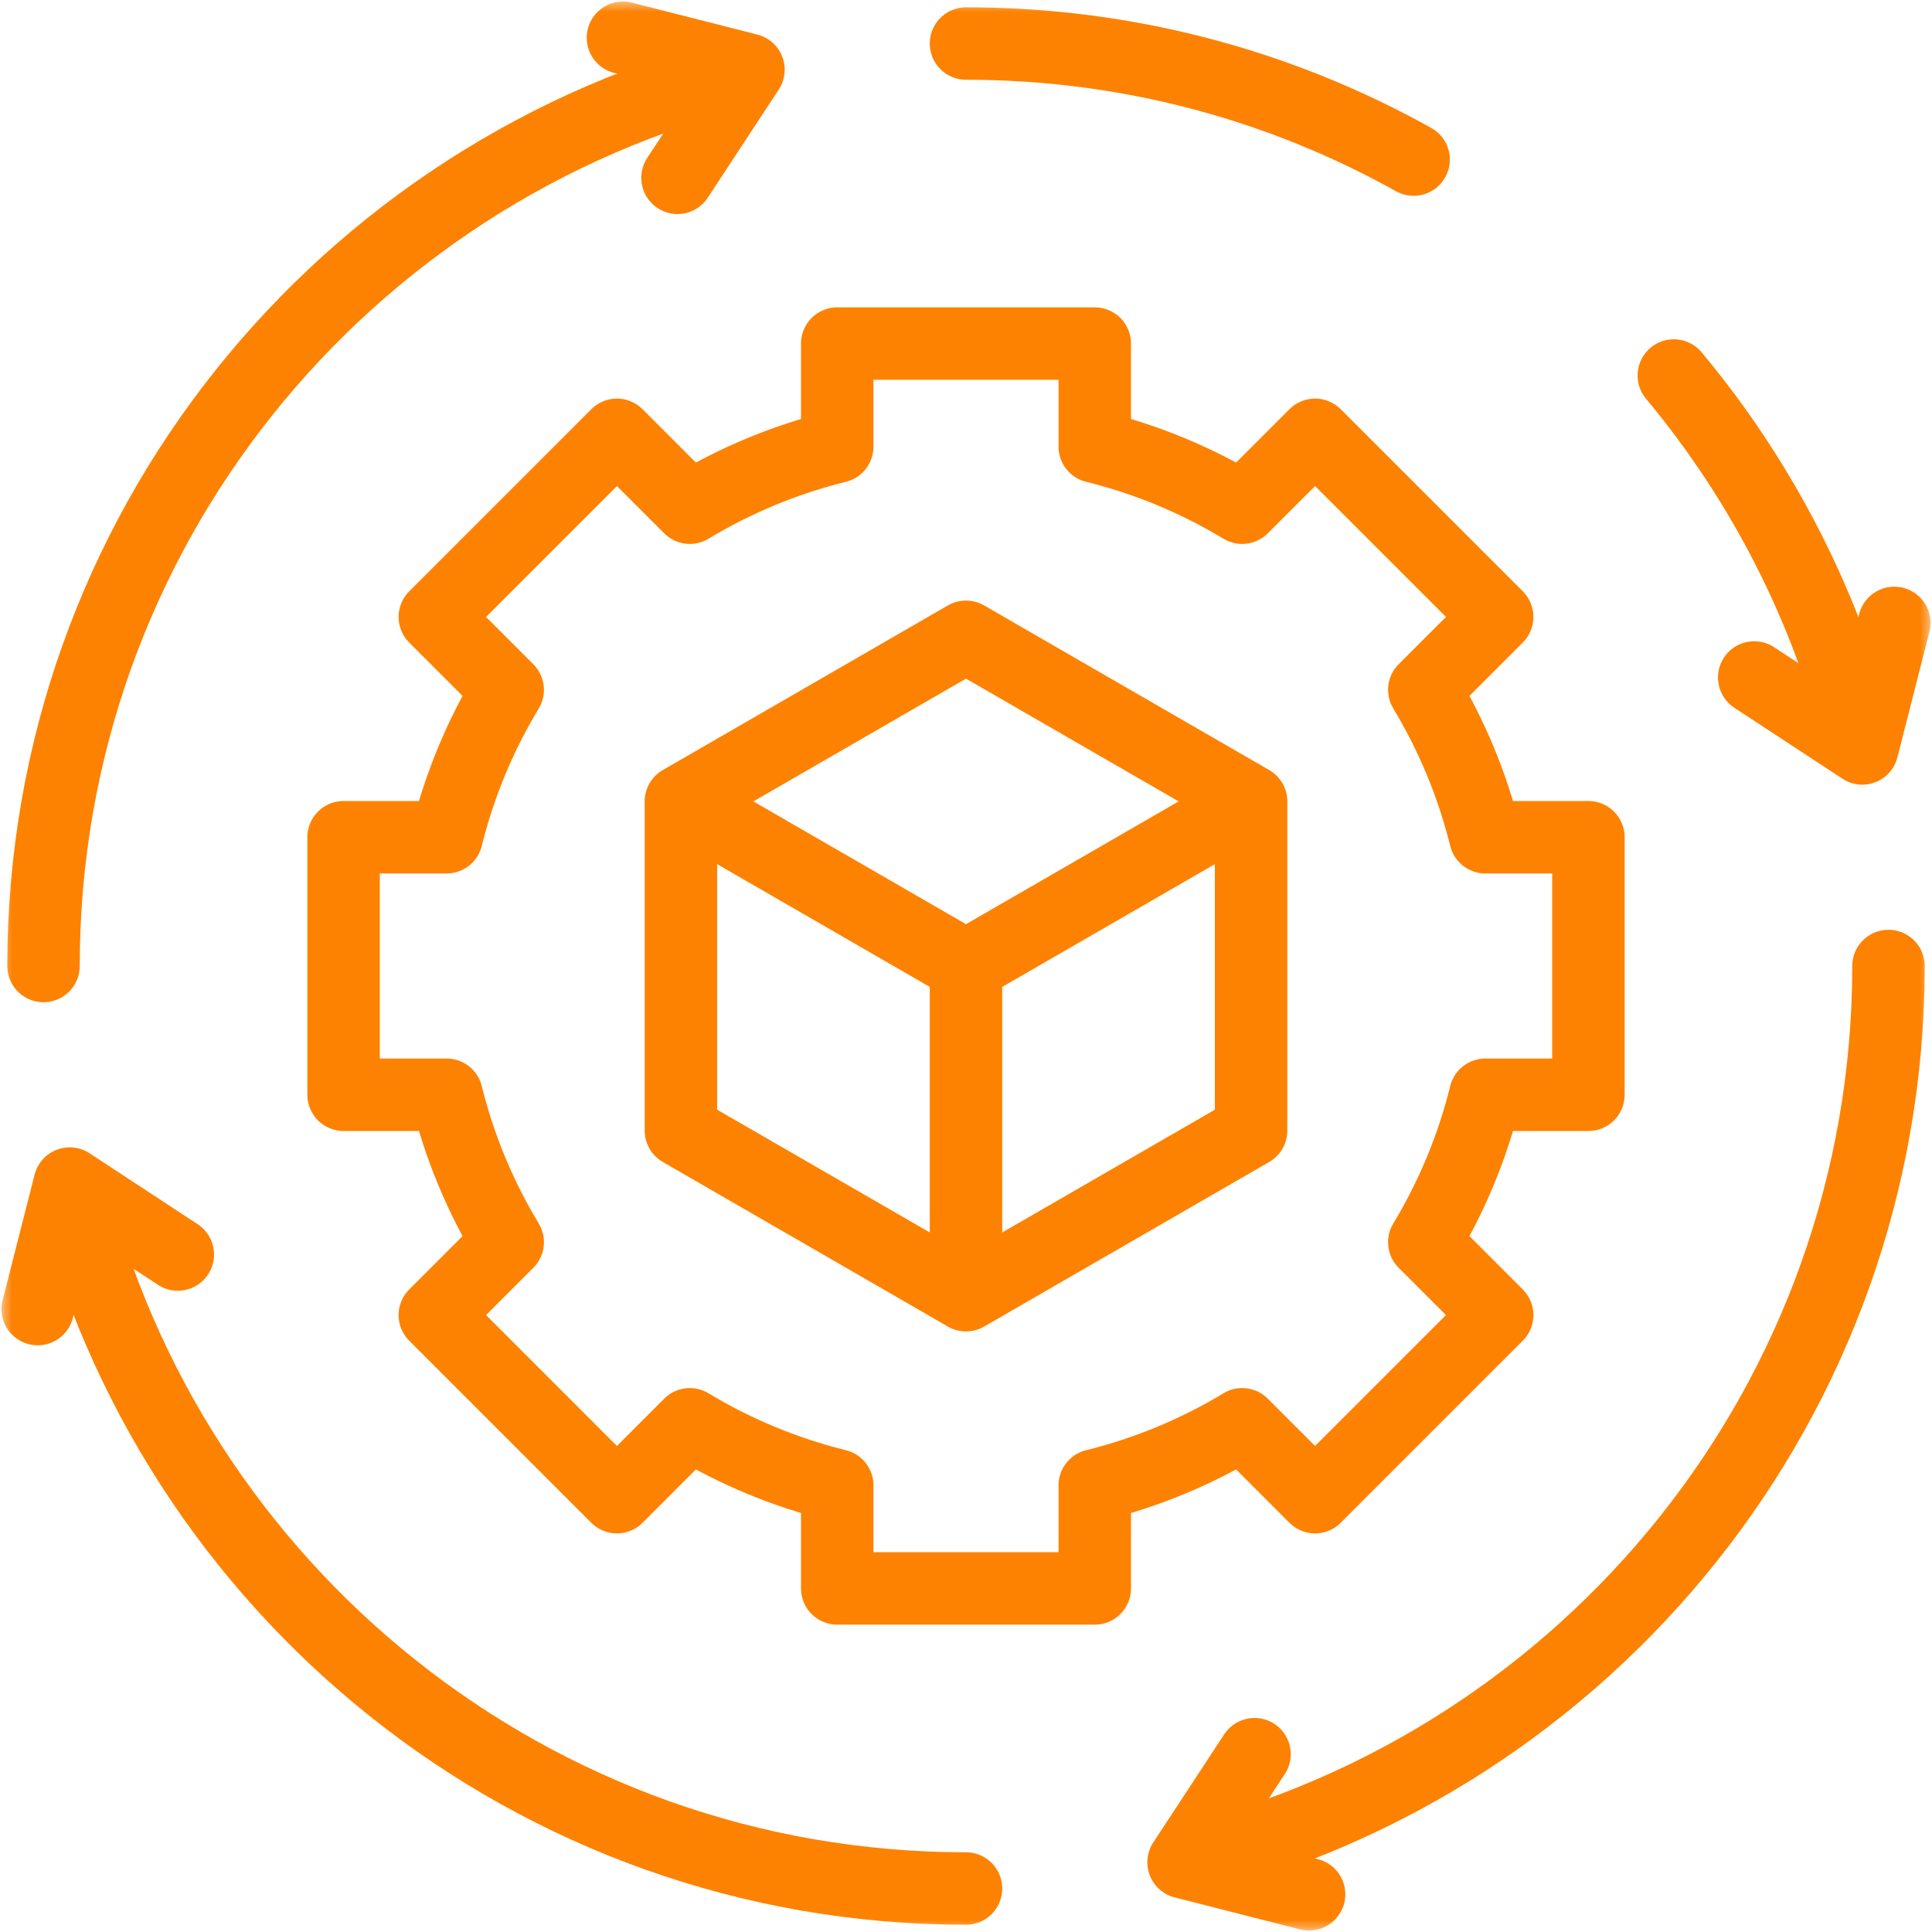
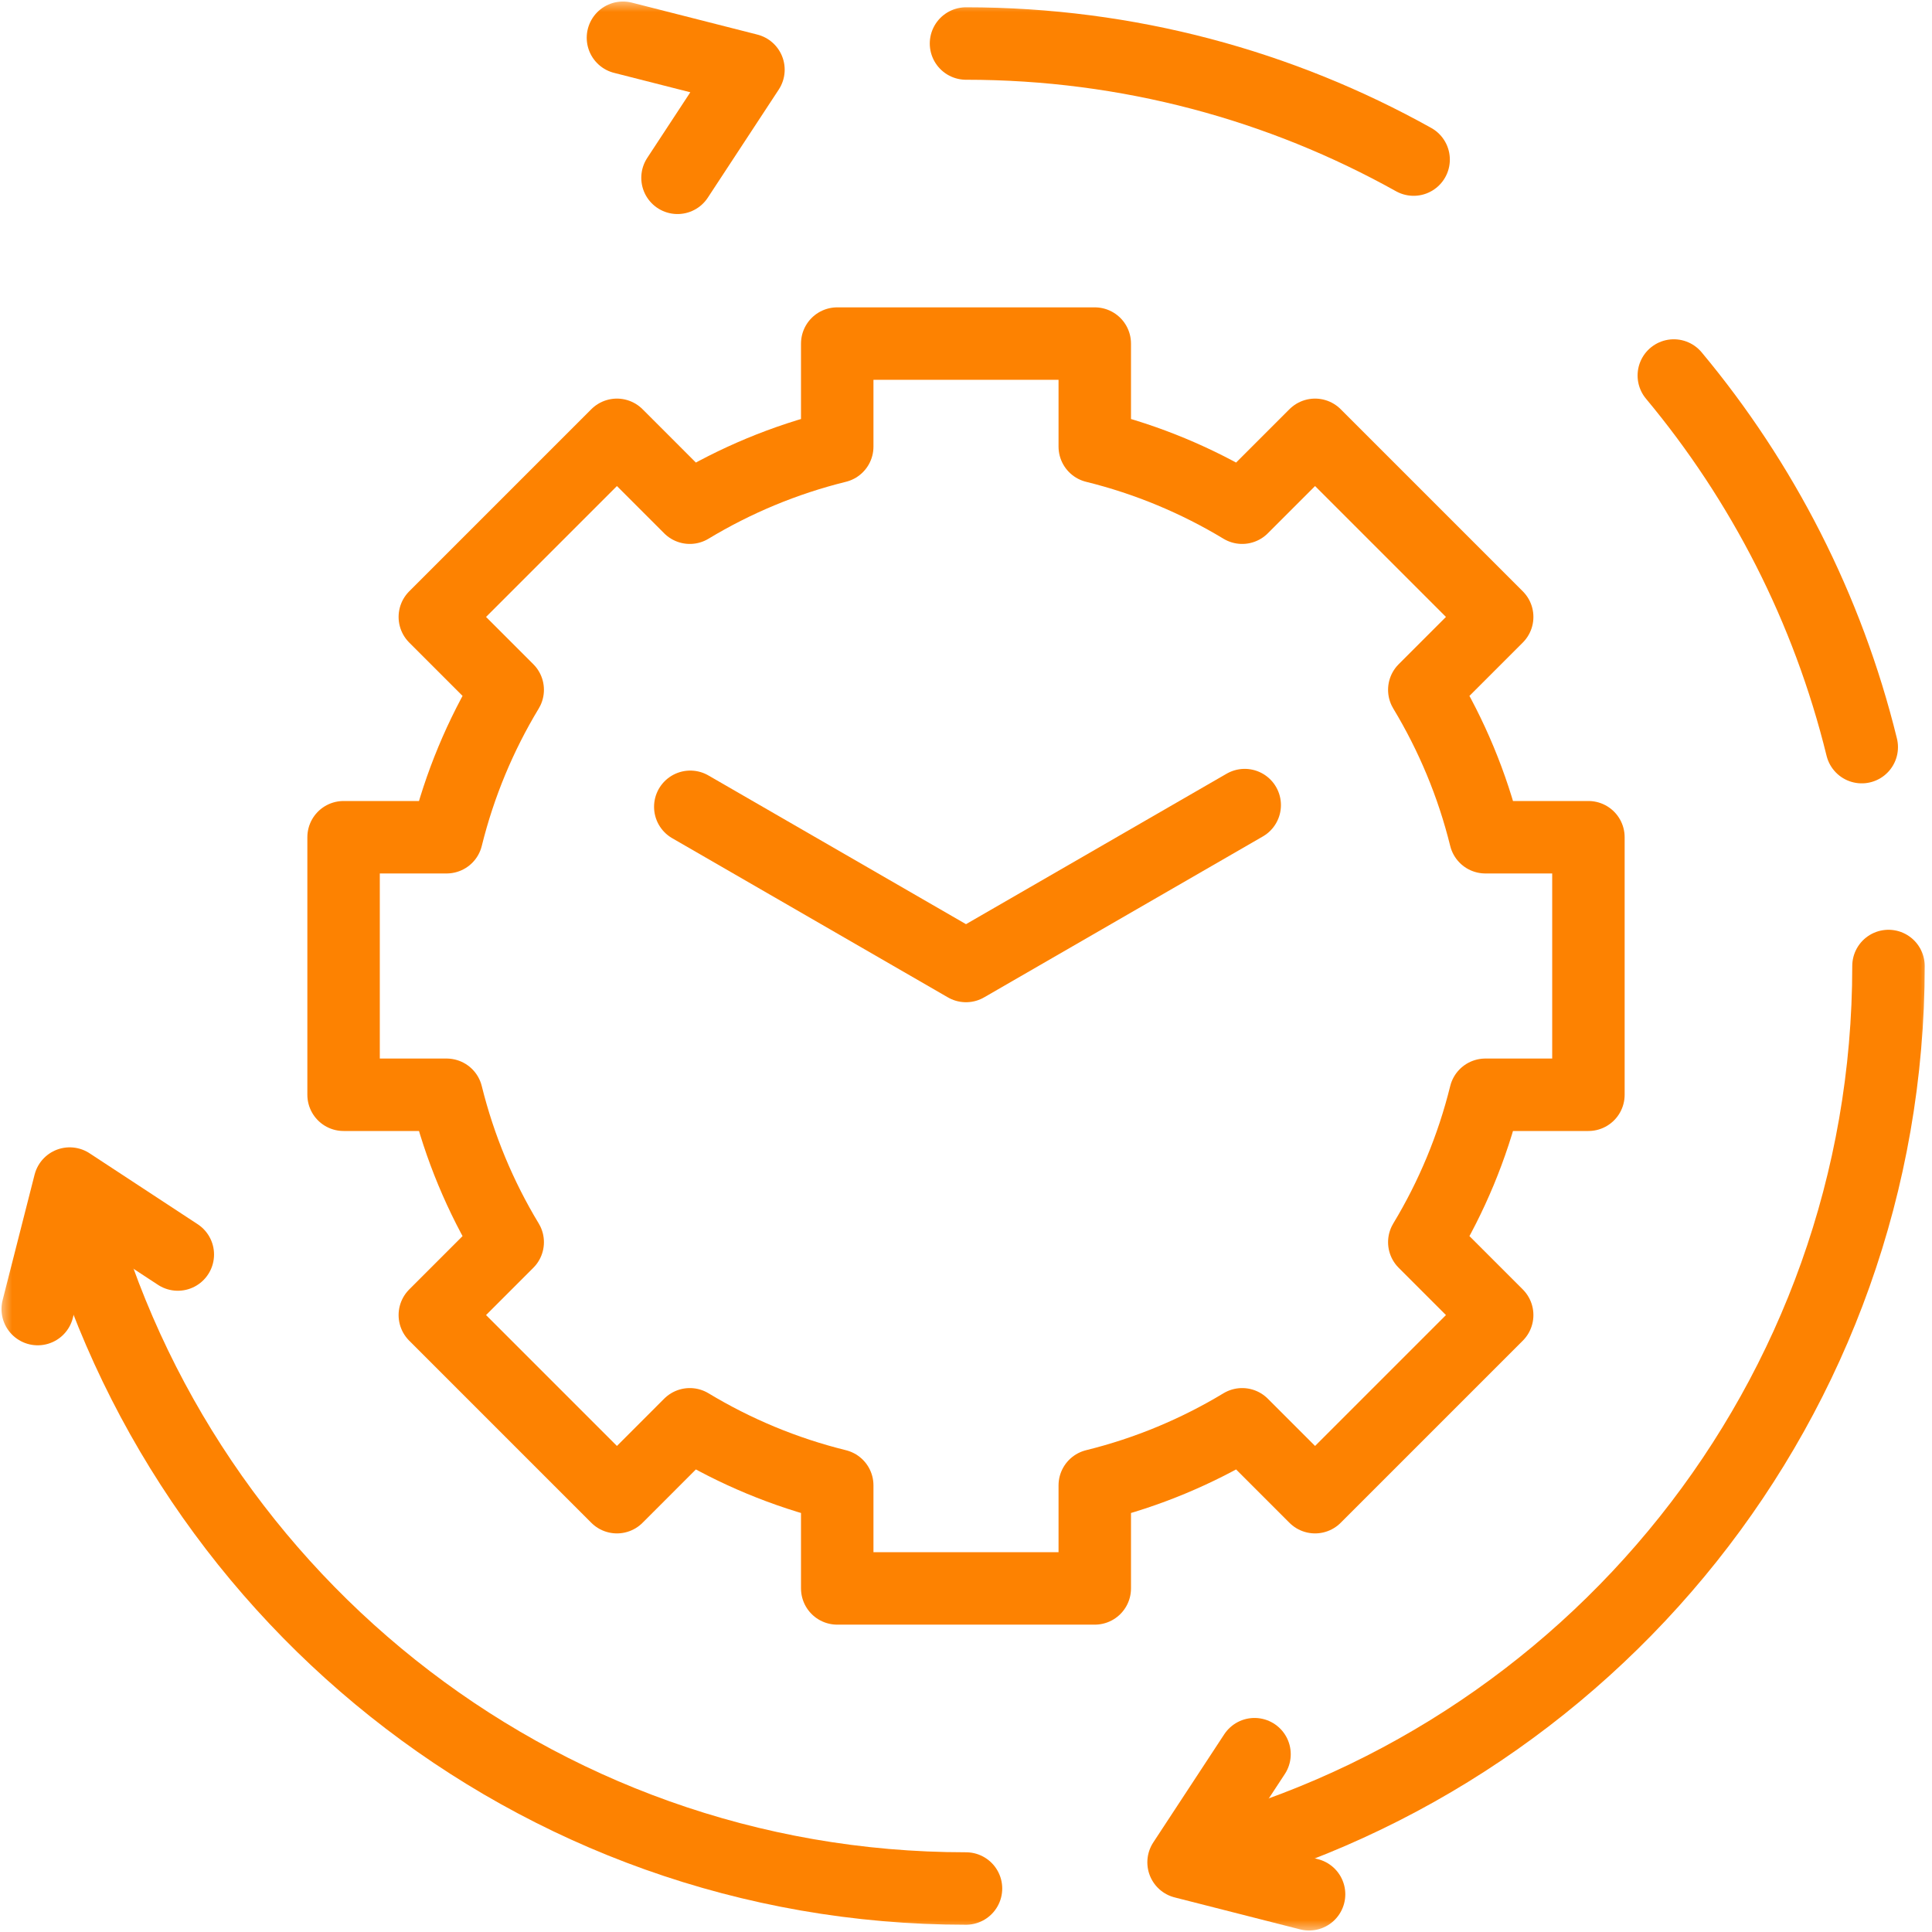
<svg xmlns="http://www.w3.org/2000/svg" width="80" height="80" viewBox="0 0 80 80" fill="none">
  <mask id="mask0_527_11688" style="mask-type:luminance" maskUnits="userSpaceOnUse" x="0" y="0" width="80" height="80">
    <path d="M0 7.62939e-06H80V80H0V7.62939e-06Z" fill="white" />
  </mask>
  <g mask="url(#mask0_527_11688)">
    <path d="M65.773 45.332V34.668H61.506C60.968 32.488 60.107 30.436 58.977 28.564L61.995 25.546L54.454 18.005L51.436 21.023C49.565 19.893 47.512 19.032 45.332 18.494V14.227H34.668V18.494C32.488 19.032 30.435 19.893 28.563 21.023L25.546 18.005L18.005 25.546L21.023 28.564C19.892 30.436 19.032 32.488 18.493 34.668H14.227V45.332H18.493C19.032 47.512 19.892 49.565 21.023 51.436L18.005 54.454L25.546 61.995L28.563 58.977C30.435 60.107 32.488 60.968 34.668 61.506V65.773H45.332V61.506C47.512 60.968 49.565 60.107 51.436 58.977L54.454 61.995L61.995 54.454L58.977 51.436C60.107 49.565 60.968 47.512 61.506 45.332H65.773Z" stroke="#FD8201" stroke-width="3" stroke-miterlimit="10" stroke-linecap="round" stroke-linejoin="round" />
-     <path d="M51.805 46.816V33.185L40 26.369L28.195 33.185V46.816L40 53.631L51.805 46.816Z" stroke="#FD8201" stroke-width="3" stroke-miterlimit="10" stroke-linecap="round" stroke-linejoin="round" />
    <path d="M28.583 33.408L40 40L51.541 33.337" stroke="#FD8201" stroke-width="3" stroke-miterlimit="10" stroke-linecap="round" stroke-linejoin="round" />
-     <path d="M40 40V52.882" stroke="#FD8201" stroke-width="3" stroke-miterlimit="10" stroke-linecap="round" stroke-linejoin="round" />
    <path d="M58.535 6.608C53.046 3.546 46.726 1.802 40 1.802" stroke="#FD8201" stroke-width="3" stroke-miterlimit="10" stroke-linecap="round" stroke-linejoin="round" />
    <path d="M77.091 30.937C75.68 25.188 72.978 19.949 69.309 15.549" stroke="#FD8201" stroke-width="3" stroke-miterlimit="10" stroke-linecap="round" stroke-linejoin="round" />
-     <path d="M72.638 28.053L77.114 30.991L78.438 25.794" stroke="#FD8201" stroke-width="3" stroke-miterlimit="10" stroke-linecap="round" stroke-linejoin="round" />
    <path d="M2.909 49.063C7.012 65.791 22.062 78.199 40 78.199" stroke="#FD8201" stroke-width="3" stroke-miterlimit="10" stroke-linecap="round" stroke-linejoin="round" />
    <path d="M7.363 51.947L2.886 49.009L1.562 54.206" stroke="#FD8201" stroke-width="3" stroke-miterlimit="10" stroke-linecap="round" stroke-linejoin="round" />
    <path d="M49.062 77.091C65.791 72.987 78.198 57.938 78.198 40" stroke="#FD8201" stroke-width="3" stroke-miterlimit="10" stroke-linecap="round" stroke-linejoin="round" />
    <path d="M51.947 72.637L49.009 77.114L54.206 78.438" stroke="#FD8201" stroke-width="3" stroke-miterlimit="10" stroke-linecap="round" stroke-linejoin="round" />
-     <path d="M30.938 2.909C14.209 7.013 1.802 22.062 1.802 40" stroke="#FD8201" stroke-width="3" stroke-miterlimit="10" stroke-linecap="round" stroke-linejoin="round" />
    <path d="M28.054 7.363L30.992 2.886L25.795 1.563" stroke="#FD8201" stroke-width="3" stroke-miterlimit="10" stroke-linecap="round" stroke-linejoin="round" />
  </g>
</svg>